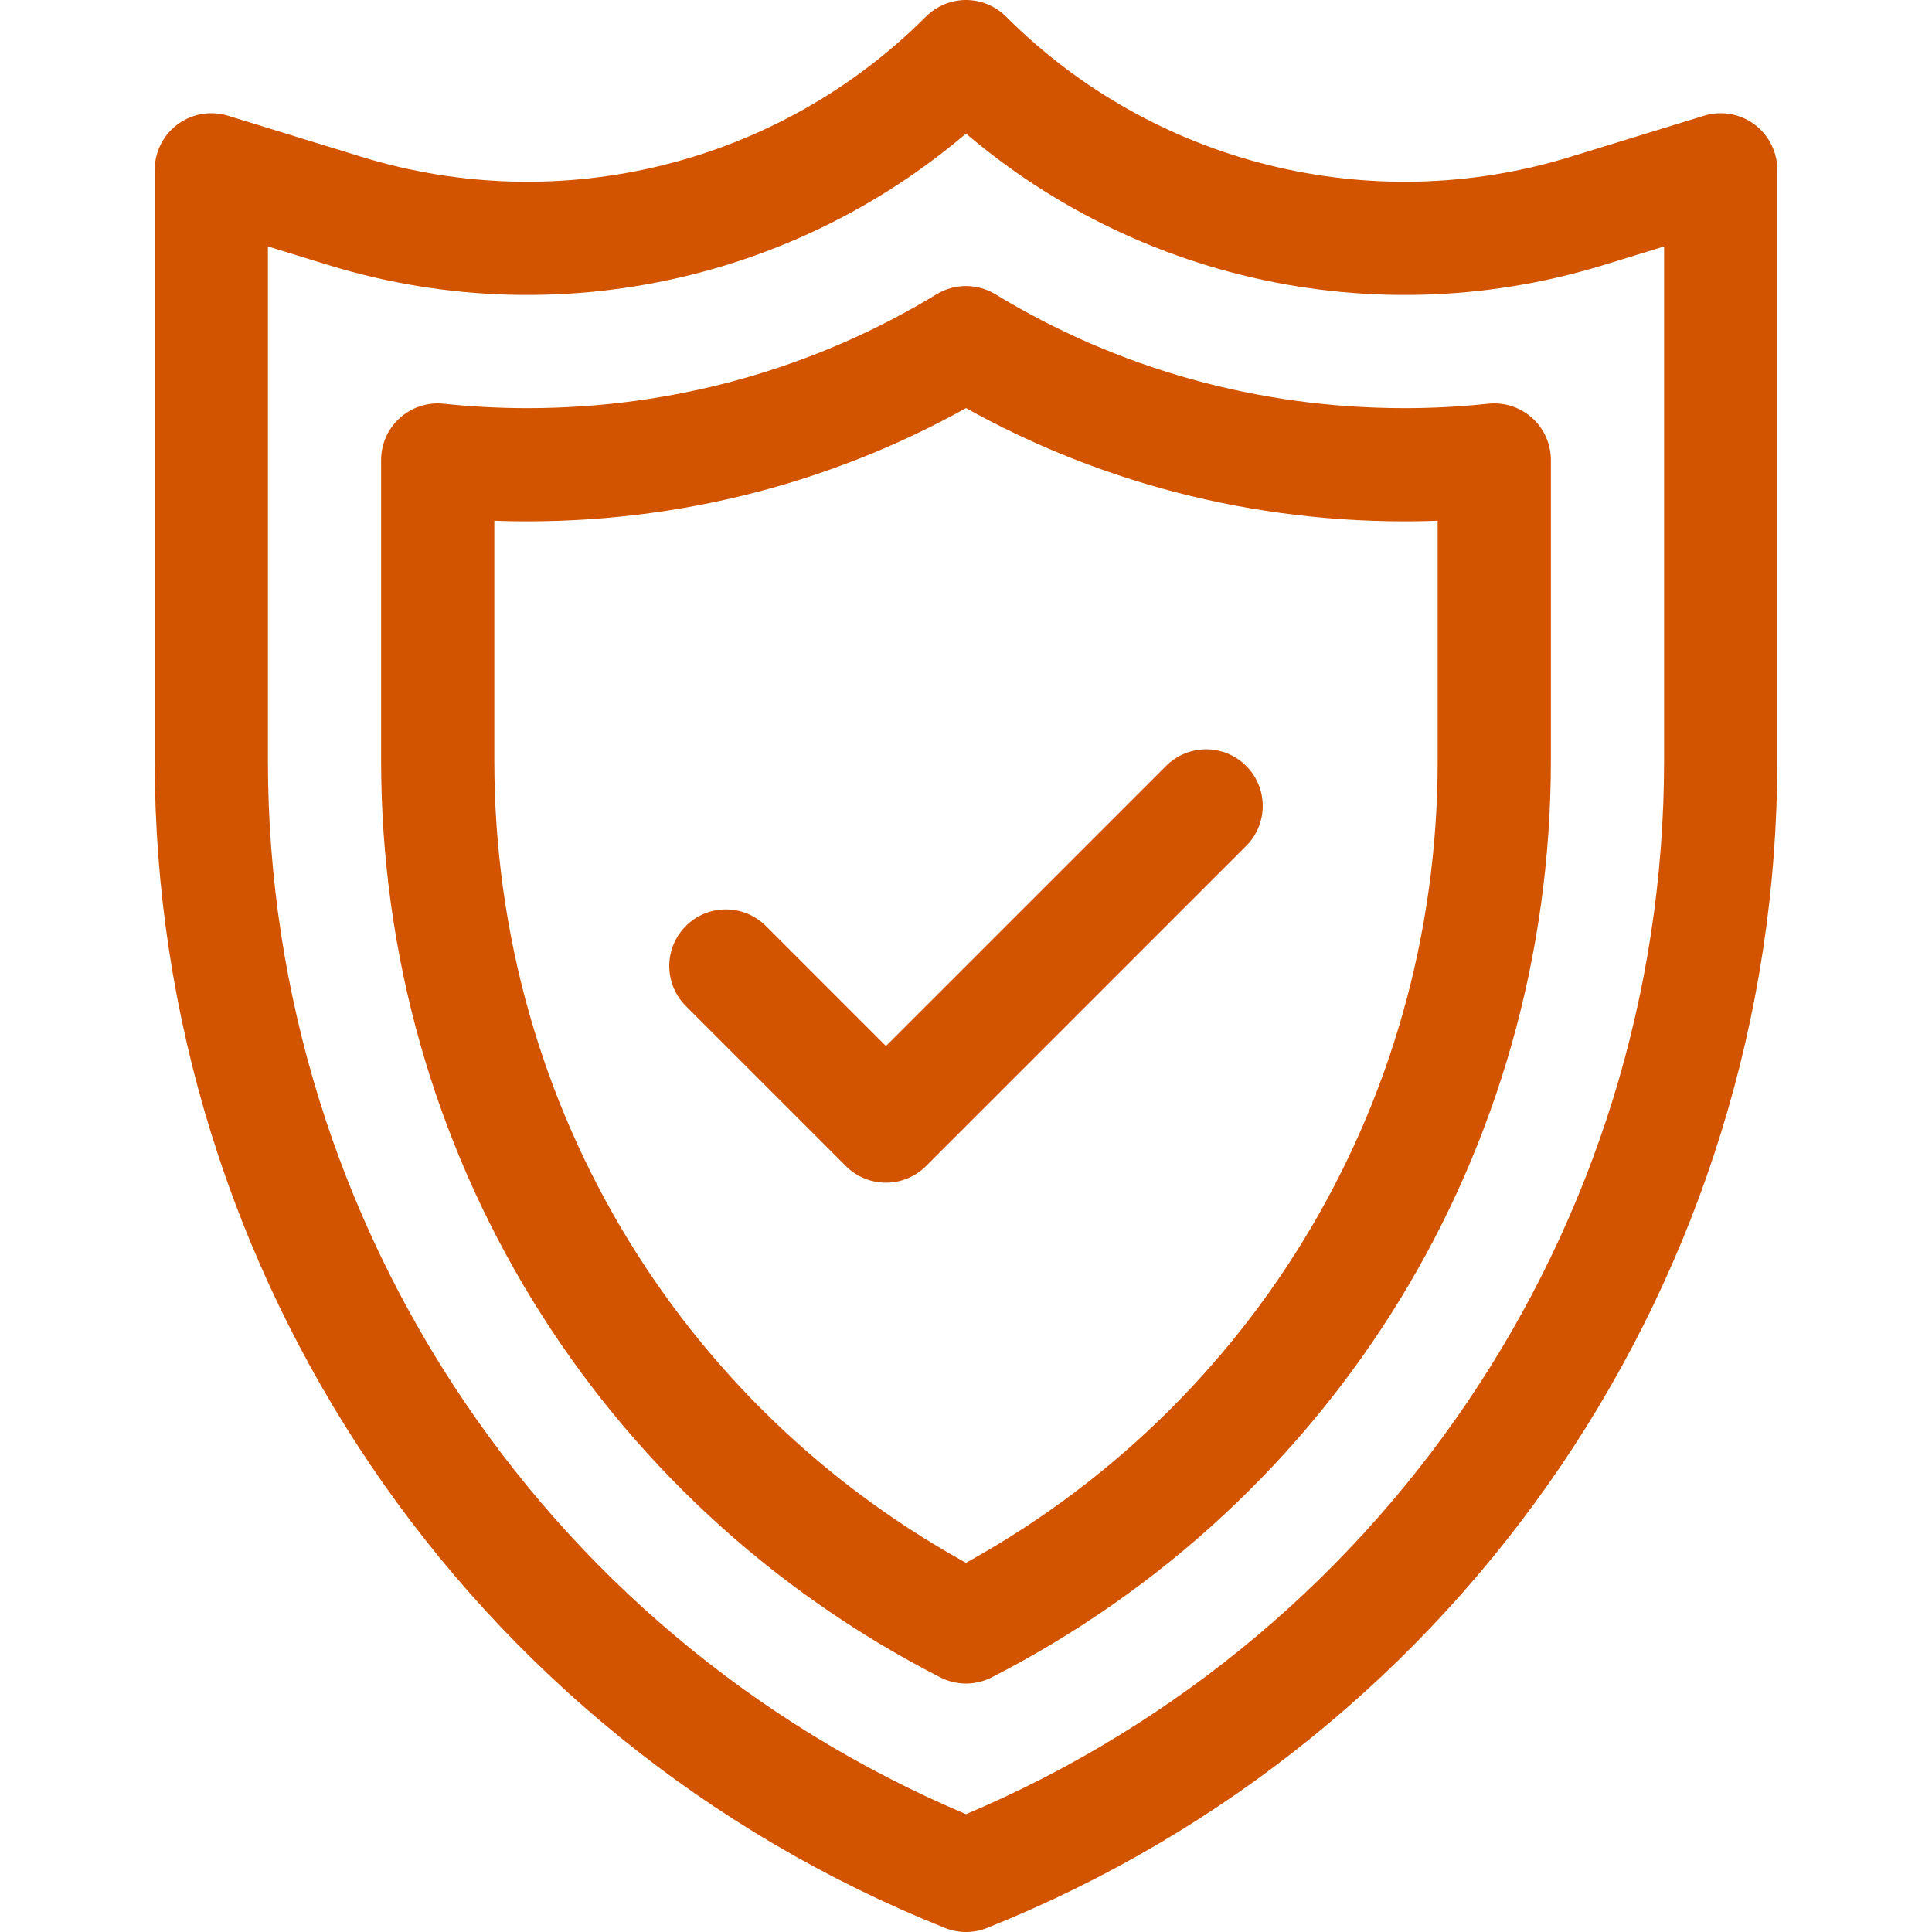
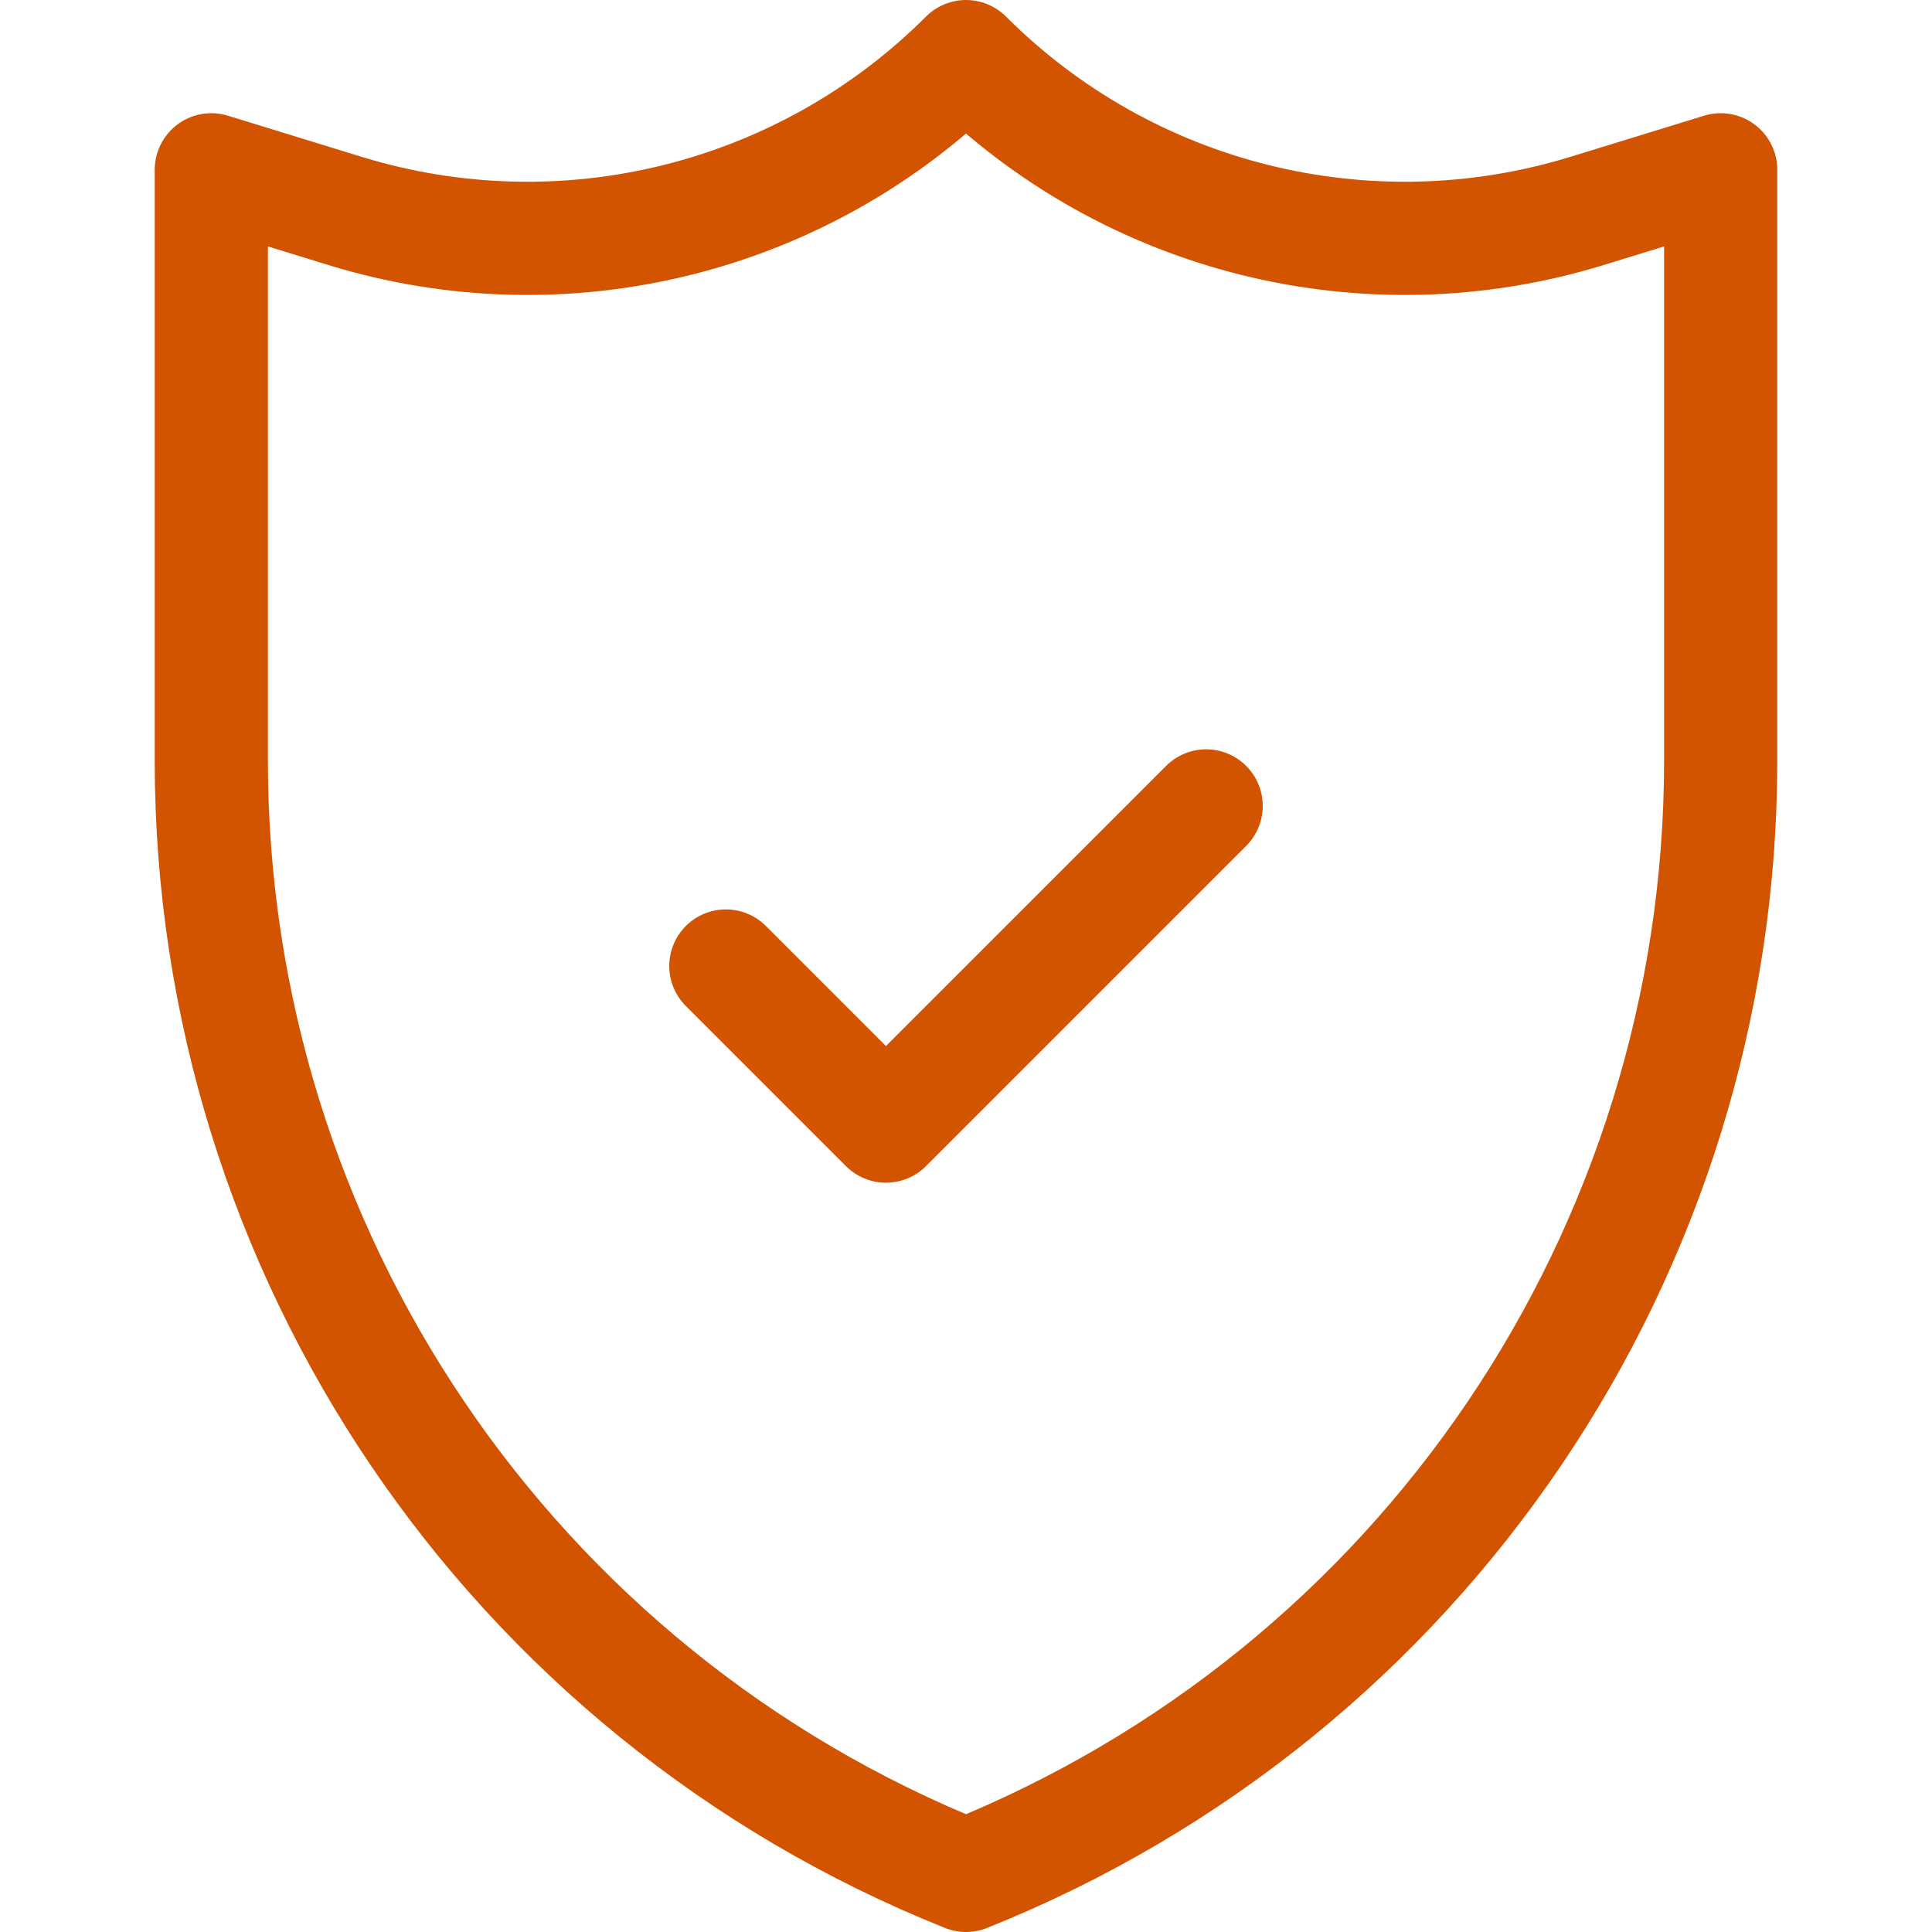
<svg xmlns="http://www.w3.org/2000/svg" version="1.1" id="Capa_1" x="0px" y="0px" viewBox="0 0 512 512" style="enable-background:new 0 0 512 512;" xml:space="preserve" width="300" height="300">
  <g width="100%" height="100%" transform="matrix(1,0,0,1,0,0)">
    <g>
      <path style="stroke-linecap: round; stroke-linejoin: round; stroke-miterlimit: 10;" d="&#10;&#09;&#09;M256,497L256,497L256,497C135.207,448.683,56,331.692,56,201.594V45l35.395,10.891c58.203,17.908,121.537,2.178,164.596-40.882&#10;&#09;&#09;L256,15l0.009,0.009c43.06,43.06,106.394,58.79,164.596,40.882L456,45v156.594C456,331.692,376.793,448.683,256,497z" fill="none" fill-opacity="1" stroke="#d35400" stroke-opacity="1" data-original-stroke-color="#000000ff" stroke-width="30" data-original-stroke-width="30" />
-       <path style="stroke-linecap: round; stroke-linejoin: round; stroke-miterlimit: 10;" d="&#10;&#09;&#09;M256,431.155C170.209,387.2,116,299.544,116,201.595v-79.69c7.871,0.84,15.786,1.26,23.73,1.26&#10;&#09;&#09;c41.646,0,81.567-11.27,116.265-32.363c34.712,21.099,74.629,32.363,116.274,32.363c7.944,0,15.859-0.42,23.73-1.26v79.69&#10;&#09;&#09;C396,299.544,341.791,387.2,256,431.155z" fill="none" fill-opacity="1" stroke="#d35400" stroke-opacity="1" data-original-stroke-color="#000000ff" stroke-width="30" data-original-stroke-width="30" />
      <polyline style="stroke-linecap: round; stroke-linejoin: round; stroke-miterlimit: 10;" points="&#10;&#09;&#09;319.64,213.574 234.787,298.426 192.36,256 &#09;" fill="none" fill-opacity="1" stroke="#d35400" stroke-opacity="1" data-original-stroke-color="#000000ff" stroke-width="30" data-original-stroke-width="30" />
    </g>
  </g>
</svg>